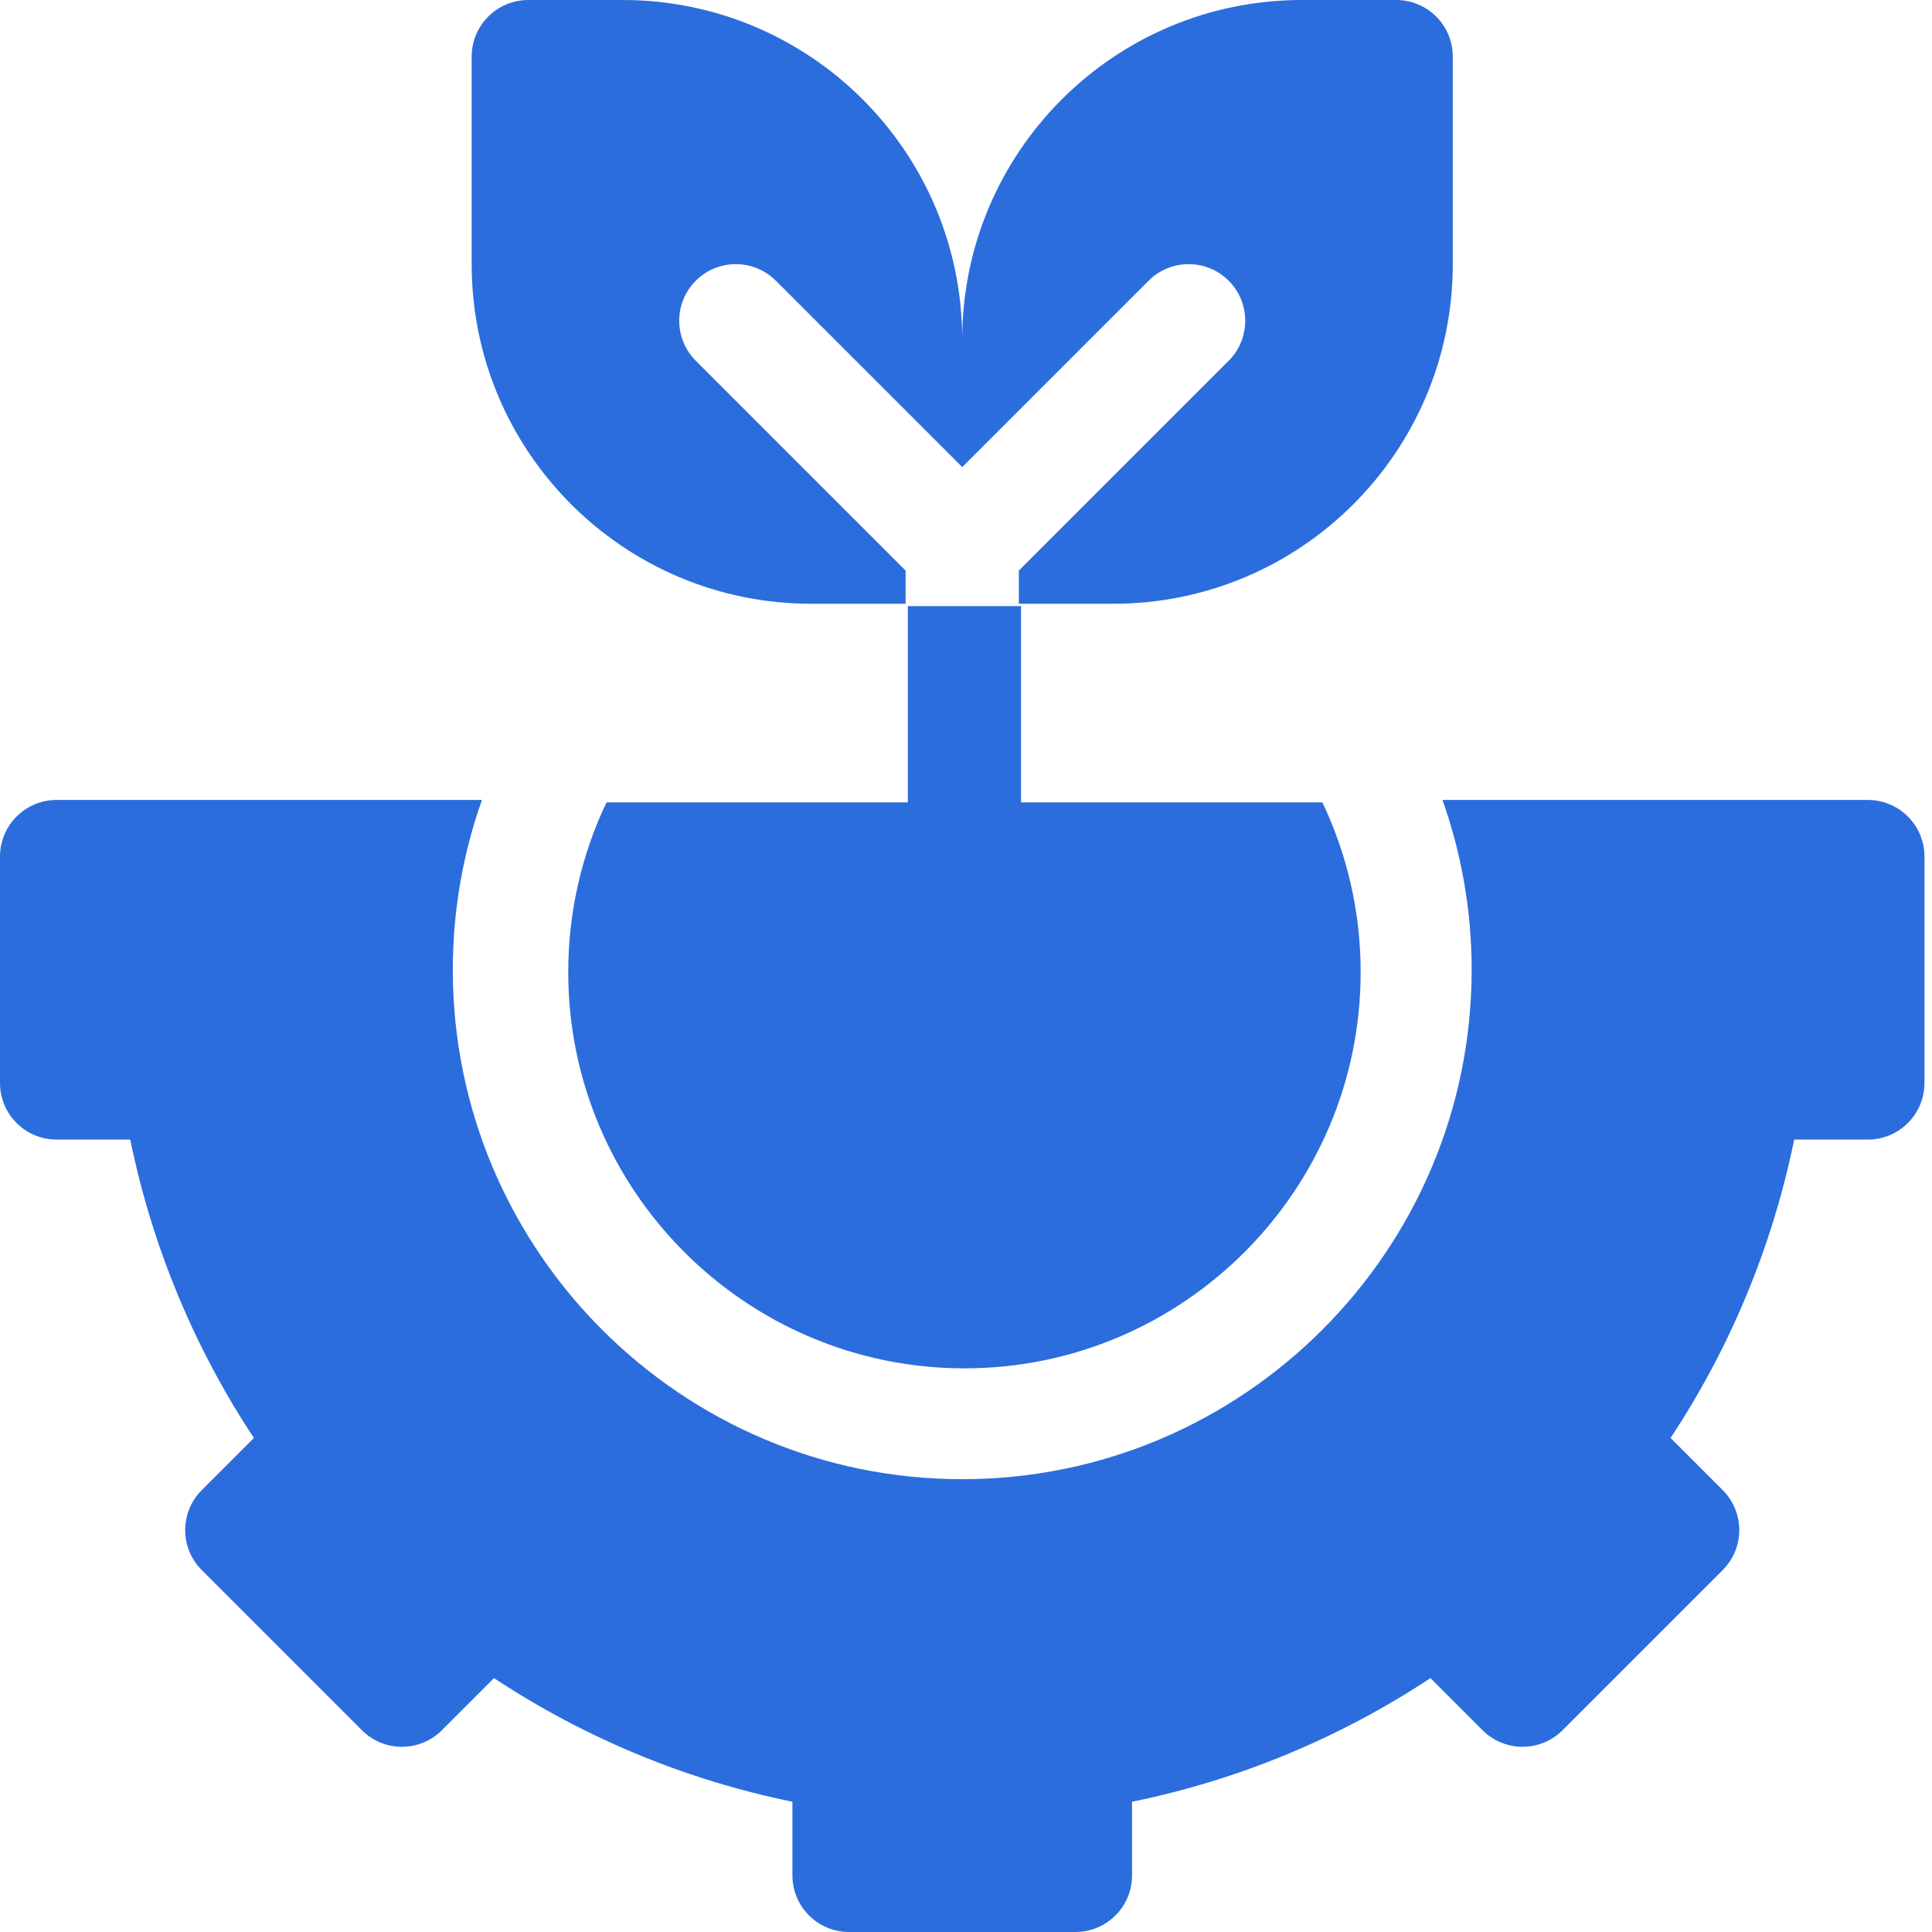
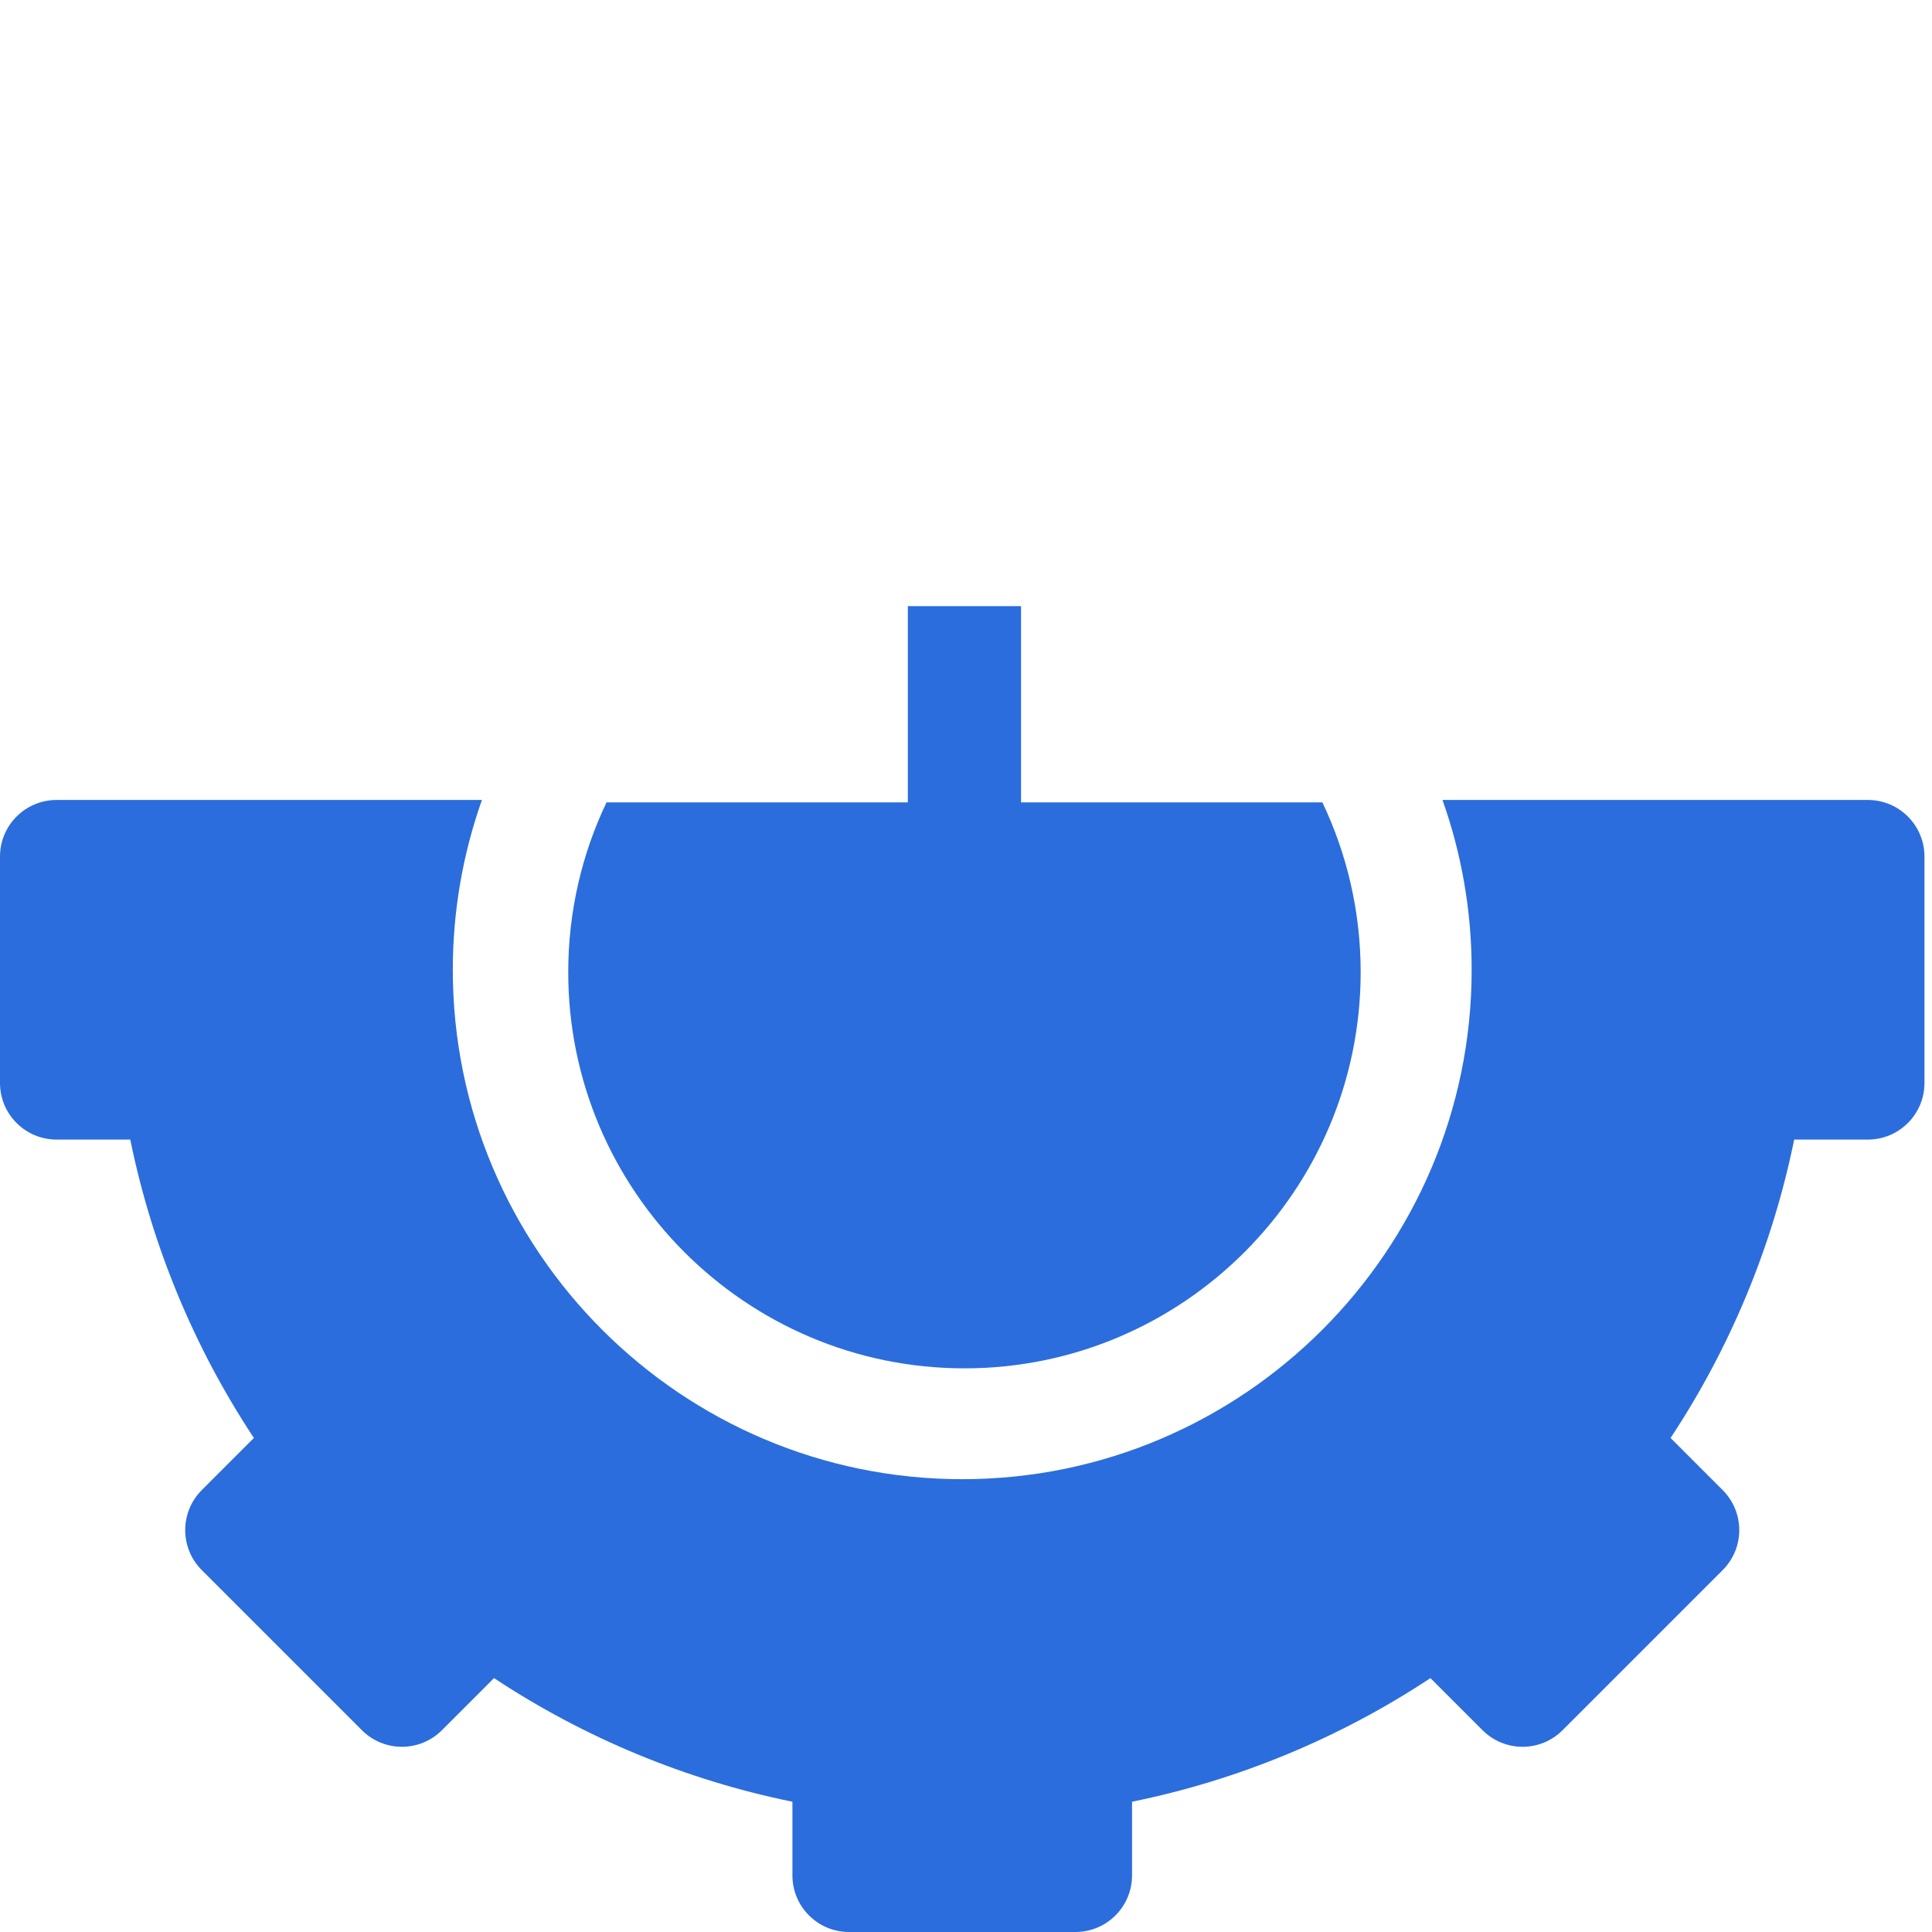
<svg xmlns="http://www.w3.org/2000/svg" width="51" height="51" viewBox="0 0 51 51" fill="none">
-   <path d="M21.416 15.938H23.906V15.062L18.367 9.523C17.784 8.94 17.784 7.994 18.367 7.41C18.951 6.827 19.897 6.827 20.48 7.41L25.4 12.33L30.32 7.41C30.904 6.827 31.85 6.827 32.434 7.41C33.017 7.994 33.017 8.94 32.434 9.523L26.895 15.062V15.938H29.385C34.336 15.938 38.35 11.924 38.35 6.973V1.494C38.35 0.669 37.681 0 36.855 0H34.365C29.414 0 25.4 4.014 25.4 8.965C25.4 4.014 21.387 0 16.436 0H13.945C13.12 0 12.451 0.669 12.451 1.494V6.973C12.451 11.924 16.465 15.938 21.416 15.938Z" fill="#2B6DDC" />
  <path d="M23.965 16V21.18H16.011C15.363 22.539 15 24.059 15 25.662C15 31.429 19.692 36.121 25.459 36.121C31.226 36.121 35.918 31.429 35.918 25.662C35.918 24.059 35.555 22.539 34.907 21.18H26.953V16H23.965Z" fill="#2B6DDC" />
  <path d="M49.307 21.117H38.078C38.576 22.52 38.848 24.029 38.848 25.6C38.848 33.014 32.815 39.047 25.4 39.047C17.986 39.047 11.953 33.014 11.953 25.6C11.953 24.029 12.225 22.52 12.722 21.117H1.494C0.669 21.117 0 21.786 0 22.611V28.588C0 29.413 0.669 30.082 1.494 30.082H3.439C4.01 32.886 5.122 35.569 6.702 37.959L5.327 39.334C4.743 39.918 4.743 40.864 5.327 41.447L9.553 45.673C10.136 46.257 11.082 46.257 11.666 45.673L13.041 44.298C15.431 45.878 18.114 46.99 20.918 47.561V49.506C20.918 50.331 21.587 51 22.412 51H28.389C29.214 51 29.883 50.331 29.883 49.506V47.561C32.687 46.99 35.37 45.878 37.76 44.298L39.135 45.673C39.415 45.954 39.795 46.111 40.192 46.111C40.588 46.111 40.968 45.954 41.248 45.673L45.474 41.447C46.058 40.864 46.058 39.918 45.474 39.334L44.099 37.959C45.679 35.569 46.791 32.886 47.362 30.082H49.307C50.132 30.082 50.801 29.413 50.801 28.588V22.611C50.801 21.786 50.132 21.117 49.307 21.117Z" fill="#2B6DDC" />
</svg>